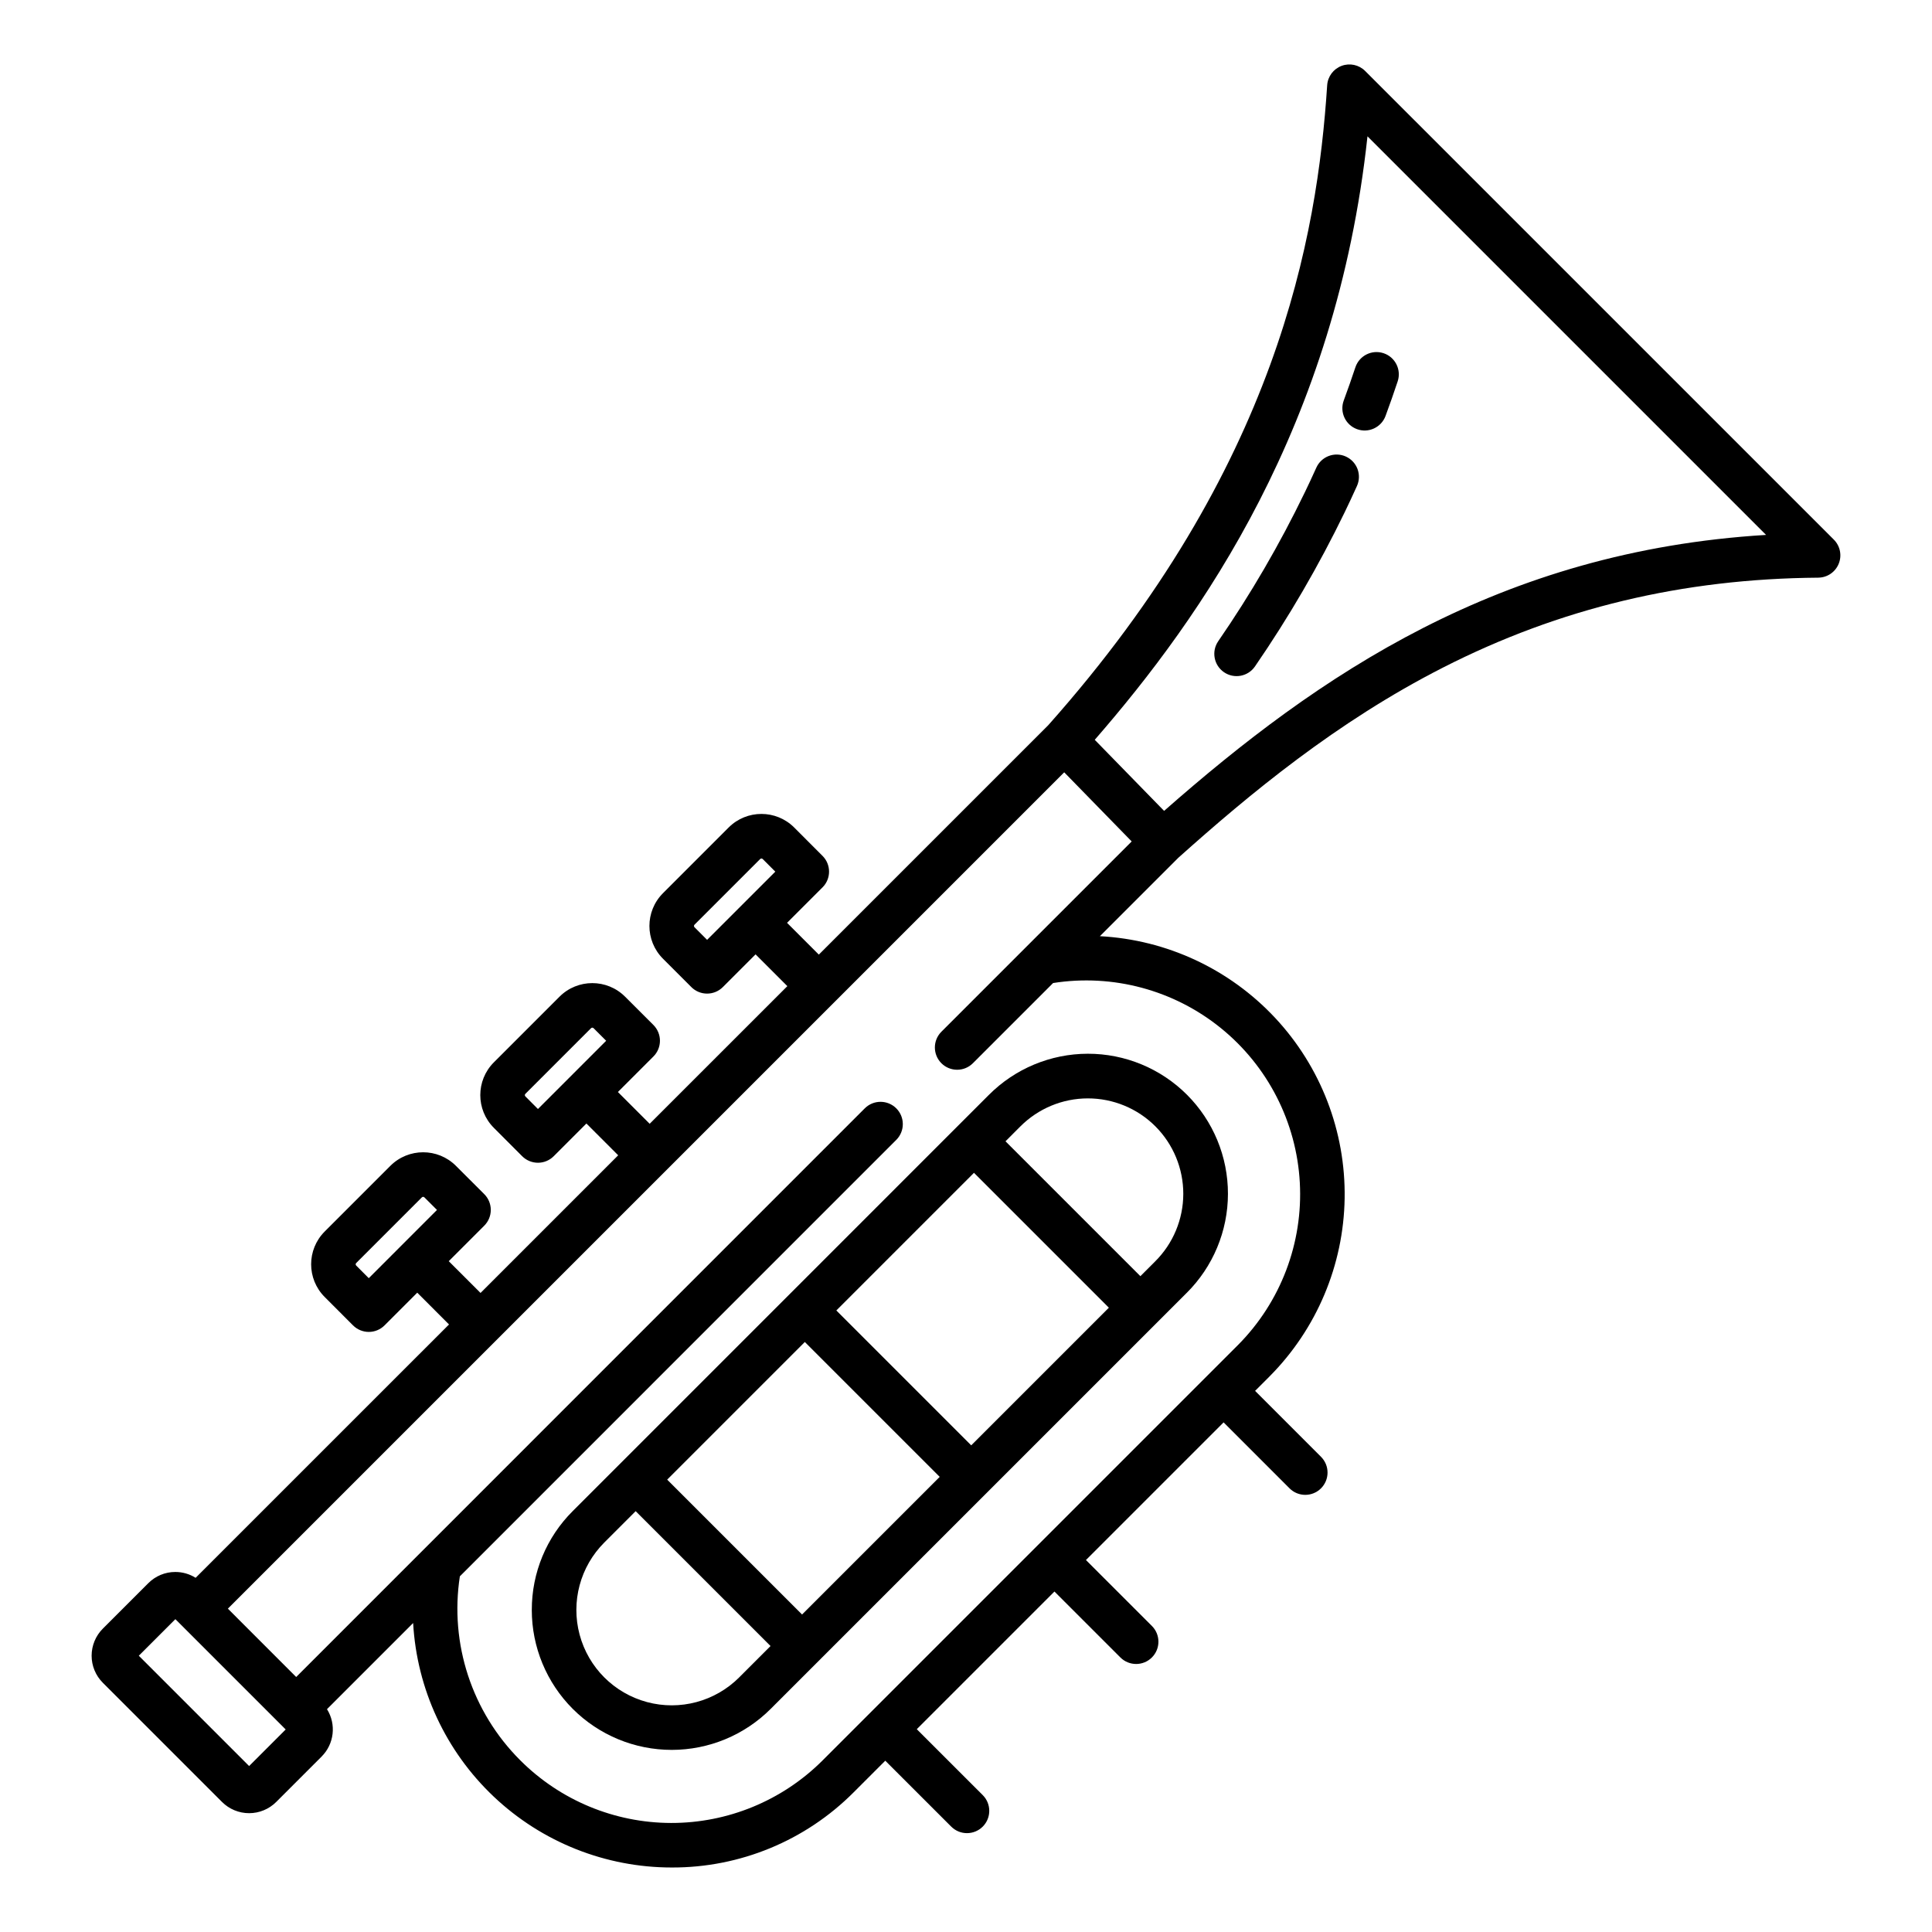
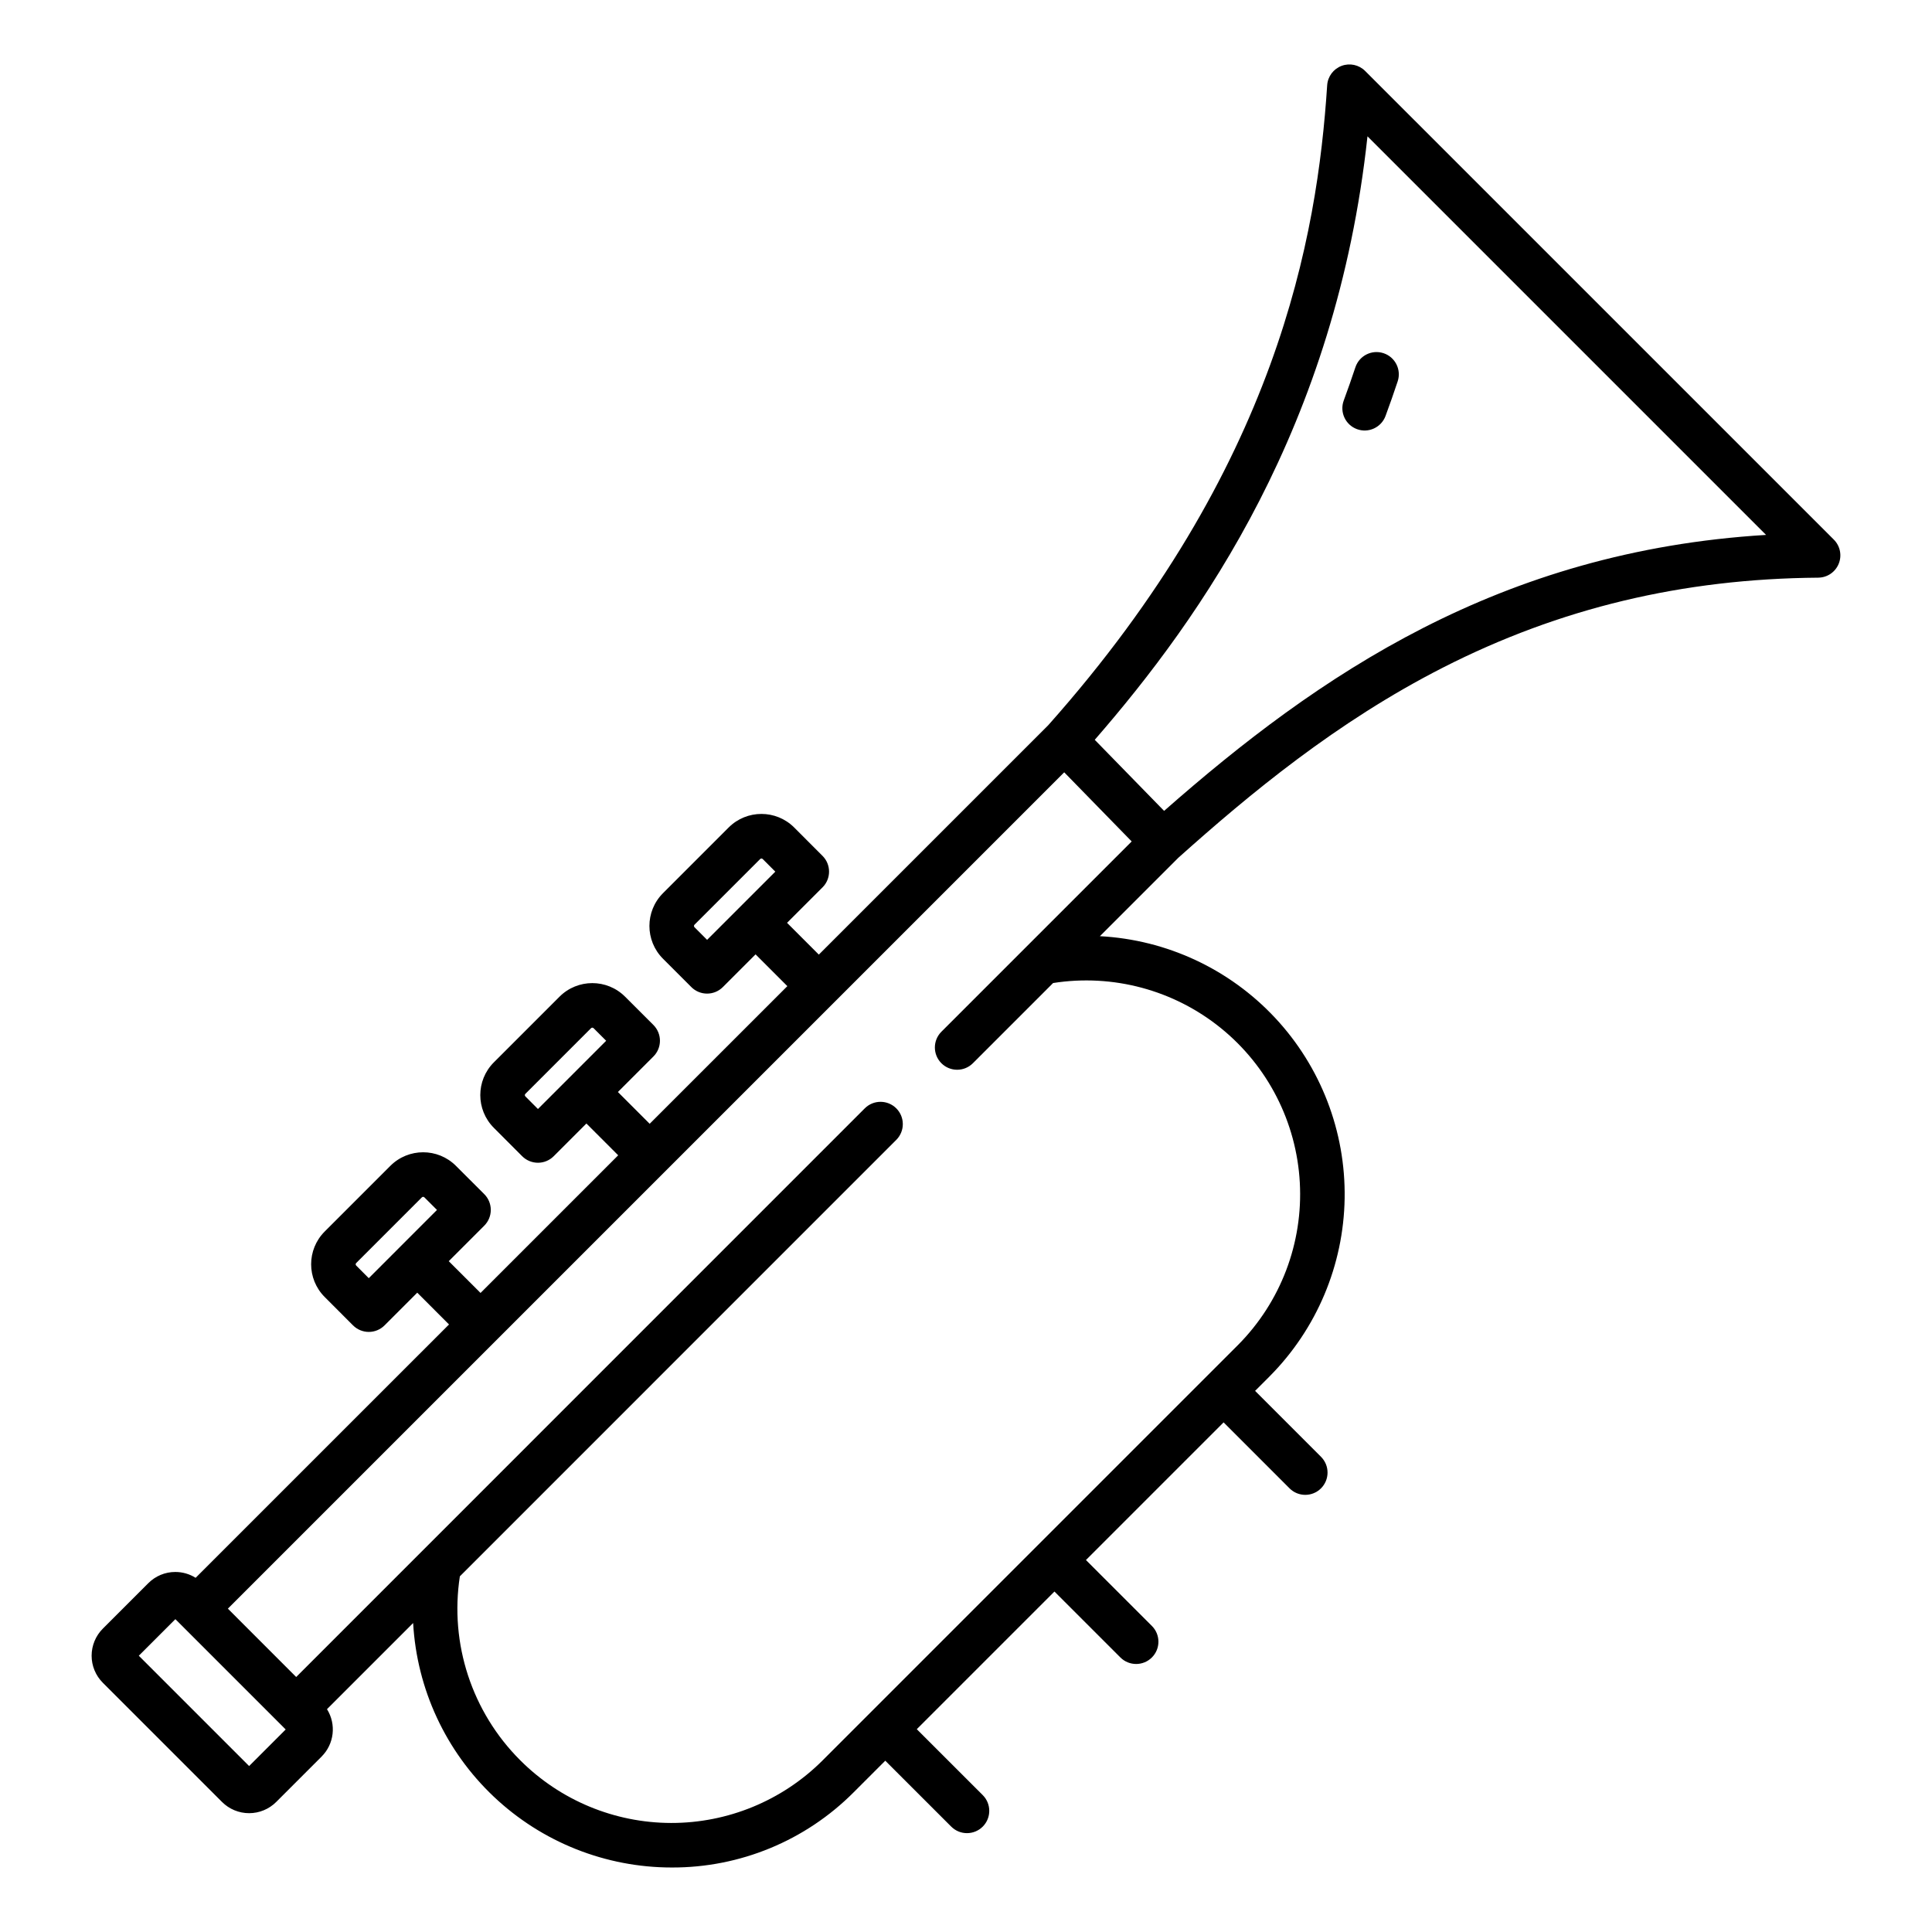
<svg xmlns="http://www.w3.org/2000/svg" fill="#000000" width="800px" height="800px" version="1.1" viewBox="144 144 512 512">
  <g>
-     <path d="m500.65 264.98c-1.426-0.645-3.051-0.695-4.516-0.141-1.465 0.551-2.648 1.664-3.293 3.094-1.125 2.488-2.133 4.652-3.086 6.617h-0.004c-6.617 13.695-14.277 26.859-22.91 39.383-1.844 2.688-1.16 6.363 1.531 8.211 2.691 1.844 6.367 1.156 8.211-1.535 8.957-13.02 16.914-26.699 23.805-40.922 0.992-2.051 2.047-4.305 3.215-6.887 0.648-1.426 0.699-3.055 0.148-4.523-0.555-1.465-1.672-2.652-3.102-3.297z" />
    <path d="m503.2 241.32c-0.977 2.941-2.019 5.902-3.094 8.82-1.129 3.059 0.434 6.453 3.492 7.582 3.059 1.133 6.453-0.434 7.586-3.492 1.121-3.031 2.207-6.125 3.223-9.191v0.004c1.012-3.09-0.664-6.418-3.75-7.441-3.086-1.027-6.418 0.637-7.457 3.719z" />
-     <path d="m284.93 570.66c0 9.832 3.91 19.266 10.863 26.219 6.957 6.953 16.387 10.859 26.223 10.859 9.836 0 19.266-3.906 26.219-10.863l110.23-110.23 0.004 0.004c6.992-6.949 10.934-16.395 10.949-26.25 0.016-9.855-3.891-19.316-10.863-26.285-6.969-6.969-16.426-10.879-26.285-10.863-9.855 0.016-19.301 3.957-26.25 10.949l-110.22 110.23c-6.981 6.941-10.891 16.383-10.867 26.227zm129.44-128.11c4.734-4.766 11.172-7.453 17.891-7.465 6.723-0.012 13.168 2.652 17.922 7.402 4.75 4.754 7.414 11.203 7.402 17.922-0.012 6.719-2.699 13.156-7.469 17.891l-3.902 3.902-35.746-35.746zm-12.254 12.258 35.746 35.746-36.48 36.48-35.746-35.746zm-44.828 44.832 35.746 35.746-36.477 36.477-35.746-35.742zm-53.141 53.145 8.312-8.312 35.742 35.742-8.312 8.312v0.004c-6.387 6.383-15.691 8.879-24.414 6.539-8.723-2.336-15.535-9.148-17.871-17.871-2.336-8.723 0.156-18.027 6.543-24.414z" />
    <path d="m505.78 162.81c-1.637-1.641-4.086-2.168-6.254-1.352-2.168 0.816-3.66 2.828-3.812 5.141-2.621 40.09-13.137 101.28-73.938 169.61l-60.777 60.773-8.422-8.422 9.402-9.402v0.004c2.305-2.305 2.305-6.039 0-8.344l-7.512-7.519h0.004c-4.801-4.797-12.578-4.797-17.375 0l-17.402 17.406c-4.789 4.801-4.789 12.566 0 17.363l7.519 7.519h-0.004c2.309 2.305 6.043 2.305 8.352 0l8.672-8.672 8.422 8.422-36.484 36.477-8.422-8.422 9.41-9.41h0.004c1.105-1.109 1.73-2.609 1.73-4.176s-0.625-3.066-1.73-4.176l-7.516-7.508v0.004c-4.797-4.789-12.566-4.789-17.363 0l-17.406 17.406c-4.793 4.793-4.793 12.566 0 17.359l7.508 7.519c1.105 1.105 2.609 1.73 4.176 1.73 1.562 0 3.066-0.621 4.172-1.727l8.672-8.672 8.422 8.422-36.48 36.48-8.422-8.418 9.41-9.41v-0.004c1.109-1.109 1.73-2.609 1.73-4.176 0-1.566-0.621-3.07-1.73-4.176l-7.516-7.508c-4.797-4.785-12.562-4.785-17.363 0l-17.406 17.406v0.004c-4.793 4.793-4.793 12.566 0 17.359l7.508 7.519v-0.004c1.105 1.109 2.609 1.734 4.176 1.734 1.562 0 3.066-0.621 4.172-1.727l8.672-8.672 8.418 8.422-67.152 67.141c-1.609-1.012-3.473-1.547-5.371-1.547h-0.02c-2.688-0.004-5.266 1.07-7.16 2.981l-12.023 12.02c-1.91 1.902-2.984 4.484-2.988 7.184-0.004 2.695 1.07 5.281 2.977 7.184l31.578 31.578c1.902 1.906 4.488 2.977 7.184 2.977 2.691 0 5.277-1.07 7.184-2.977l12.023-12.023v-0.004c3.348-3.34 3.938-8.551 1.43-12.559l22.828-22.828c0.988 17.508 8.637 33.977 21.383 46.023 12.742 12.047 29.617 18.762 47.152 18.762 18.082 0.066 35.438-7.106 48.199-19.914l8.387-8.387 17.477 17.469h0.004c2.305 2.309 6.043 2.305 8.348 0 2.305-2.305 2.305-6.043 0-8.352l-17.477-17.469 36.48-36.48 17.477 17.473c2.309 2.305 6.047 2.305 8.352-0.004 2.305-2.305 2.305-6.043-0.004-8.348l-17.477-17.469 36.48-36.48 17.469 17.477c2.305 2.309 6.043 2.309 8.348 0.004 1.109-1.109 1.73-2.609 1.73-4.176 0.004-1.566-0.621-3.07-1.727-4.176l-17.473-17.477 3.84-3.84c12.488-12.57 19.617-29.492 19.891-47.211 0.273-17.719-6.332-34.852-18.426-47.801-12.098-12.949-28.738-20.707-46.434-21.645l20.773-20.77c18.863-16.883 41.945-36.059 70.199-50.441 30.906-15.734 63.422-23.52 99.395-23.801v-0.004c2.379-0.016 4.516-1.461 5.418-3.664 0.906-2.203 0.398-4.731-1.285-6.414zm-174.39 230.26-3.344-3.344v-0.004c-0.184-0.184-0.184-0.48 0-0.664l17.406-17.406c0.184-0.184 0.484-0.184 0.672 0l3.34 3.344zm-44.828 44.828-3.336-3.344v-0.004c-0.09-0.086-0.141-0.207-0.141-0.332 0-0.121 0.051-0.242 0.141-0.332l17.406-17.406c0.184-0.184 0.48-0.184 0.668 0l3.34 3.336zm-44.832 44.832-3.336-3.344v-0.004c-0.184-0.184-0.184-0.48 0-0.664l17.406-17.406h-0.004c0.188-0.184 0.484-0.184 0.668 0l3.34 3.336zm-31.711 129.29-29.234-29.234 9.691-9.691 29.234 29.234zm183.46-194.6c-2.305 2.305-2.305 6.043 0 8.348 2.305 2.305 6.043 2.305 8.348 0l21.254-21.254h0.004c15.832-2.488 31.977 1.844 44.438 11.926 12.457 10.078 20.066 24.965 20.941 40.969 0.875 16-5.07 31.625-16.355 43.004l-110.24 110.24c-10.641 10.566-25.039 16.48-40.031 16.453-14.996-0.031-29.371-6.004-39.969-16.613-12.797-12.77-18.742-30.875-16.004-48.746l115.66-115.67c2.305-2.305 2.305-6.043 0-8.352-2.305-2.305-6.043-2.305-8.352 0l-150.68 150.7-18.105-18.113 221.64-221.64 17.879 18.32zm59.016-58.531-18.375-18.832c28.328-32.57 63.992-83.184 72.277-159.93l105.63 105.63c-70.605 4.297-118.57 37.086-159.53 73.137z" />
  </g>
</svg>